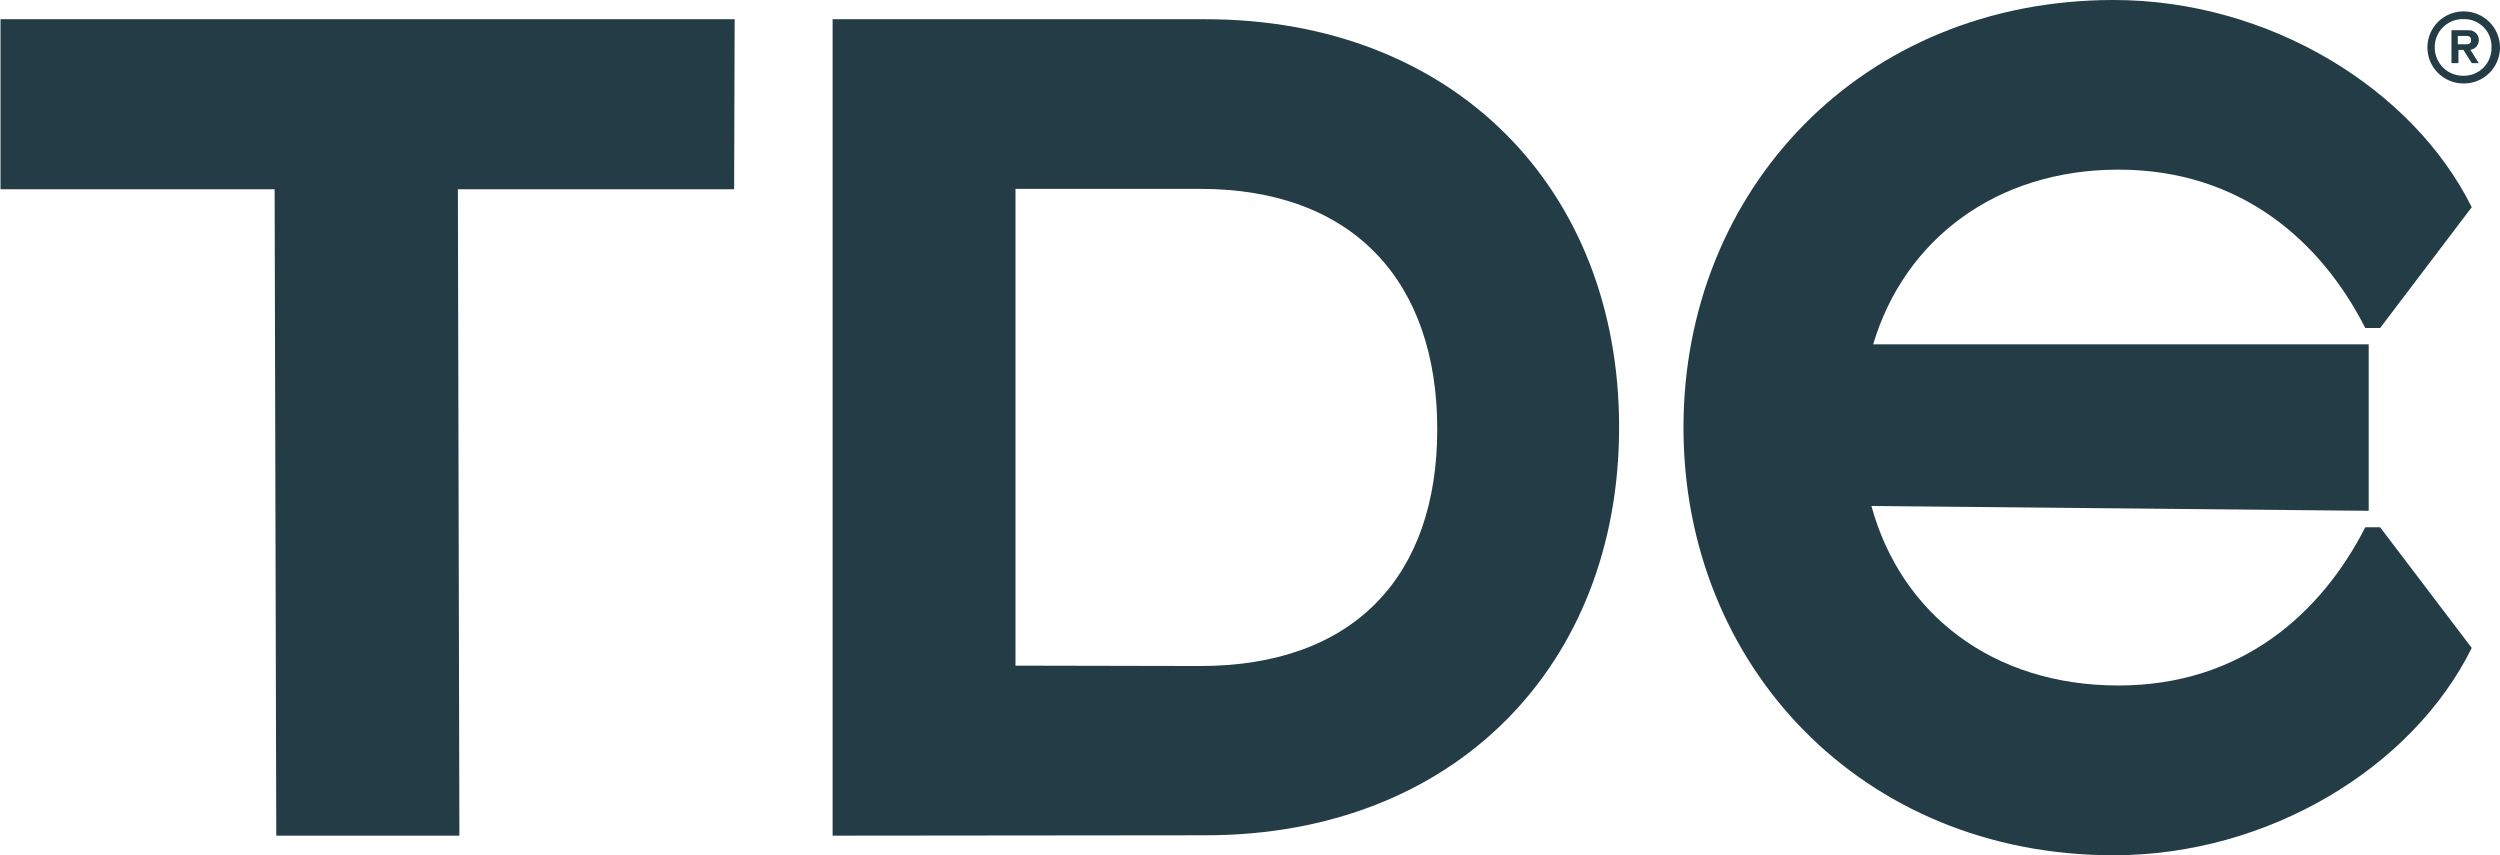
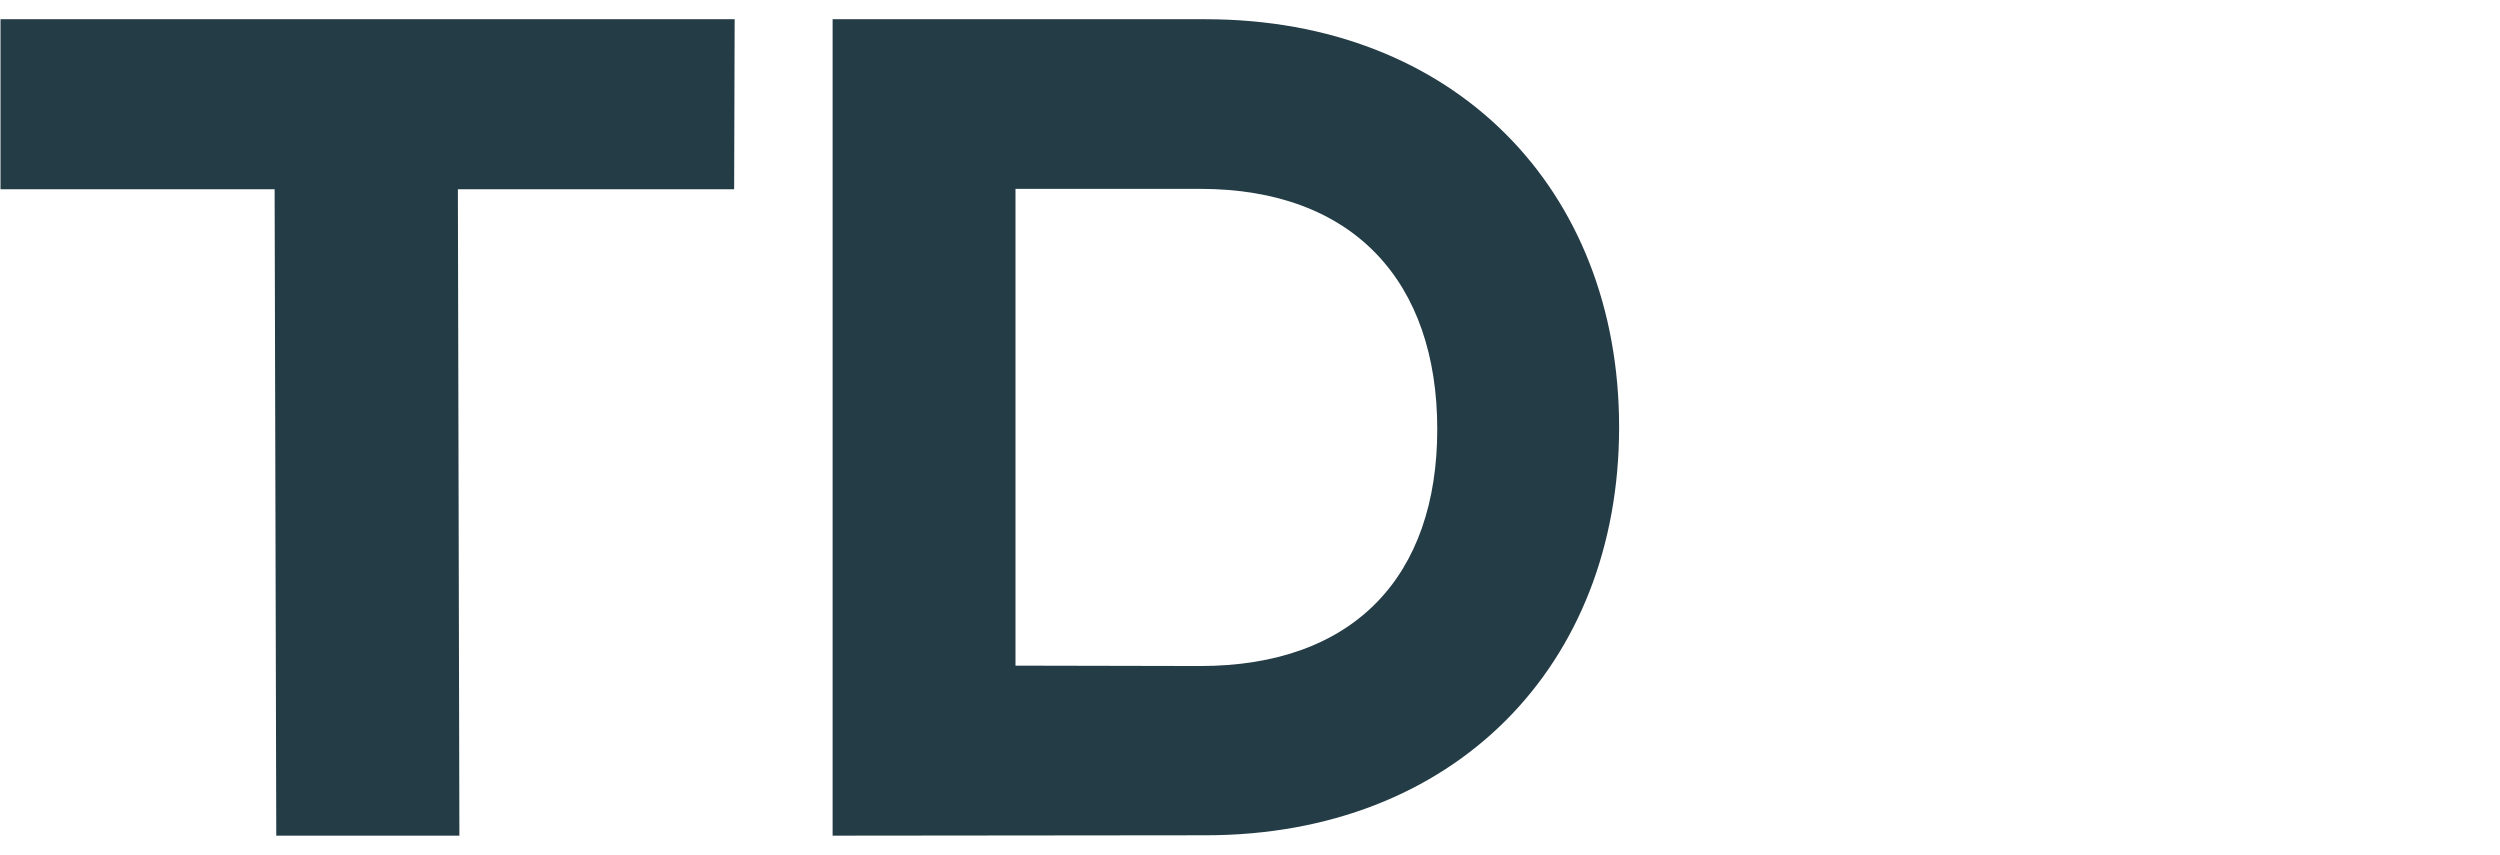
<svg xmlns="http://www.w3.org/2000/svg" width="152" height="52" viewBox="0 0 152 52" fill="none">
  <path d="M44.636 11.506H27.839L27.931 50.808H16.797L16.697 11.506H0.031V1.169H44.667L44.636 11.506Z" fill="#243C46" />
  <path d="M50.623 50.808V1.169H73.292C88.409 1.169 98.442 11.483 98.442 25.973C98.442 40.463 88.425 50.785 73.292 50.785L50.623 50.808ZM72.968 40.494C82.322 40.494 87.385 35.033 87.385 26.096C87.385 17.159 82.322 11.483 72.968 11.483H61.742V40.471L72.968 40.494Z" fill="#243C46" />
-   <path d="M144.711 32.057L150.282 39.394C146.699 46.639 137.954 52 128.507 52C113.197 52 102.355 40.463 102.355 25.996C102.355 11.529 113.197 0 128.507 0C137.954 0 146.699 5.384 150.282 12.598L144.711 19.943H143.809C141.136 14.682 136.258 10.314 128.8 10.314C121.341 10.314 115.778 14.59 113.89 20.935H144.017V31.057L113.782 30.765C115.577 37.318 121.141 41.678 128.8 41.678C136.258 41.678 141.128 37.318 143.809 32.057H144.711Z" fill="#243C46" />
-   <path d="M152 2.907C151.997 3.195 151.937 3.48 151.824 3.744C151.711 4.009 151.546 4.249 151.34 4.45C151.134 4.652 150.891 4.811 150.623 4.918C150.355 5.026 150.069 5.079 149.781 5.076C149.199 5.076 148.64 4.845 148.228 4.434C147.816 4.023 147.585 3.466 147.585 2.884C147.585 2.303 147.816 1.745 148.228 1.334C148.64 0.923 149.199 0.692 149.781 0.692C150.073 0.69 150.362 0.746 150.632 0.857C150.903 0.967 151.148 1.13 151.355 1.336C151.561 1.542 151.724 1.787 151.835 2.057C151.946 2.327 152.002 2.616 152 2.907ZM151.484 2.907C151.495 2.679 151.46 2.45 151.379 2.236C151.298 2.022 151.174 1.827 151.014 1.663C150.854 1.499 150.662 1.37 150.45 1.284C150.238 1.197 150.01 1.156 149.781 1.161C149.55 1.155 149.319 1.196 149.104 1.281C148.889 1.367 148.694 1.495 148.53 1.659C148.366 1.822 148.238 2.017 148.152 2.232C148.066 2.446 148.025 2.676 148.032 2.907C148.034 3.134 148.081 3.358 148.17 3.566C148.259 3.774 148.389 3.963 148.551 4.121C148.714 4.279 148.906 4.403 149.117 4.487C149.328 4.57 149.554 4.611 149.781 4.607C150.005 4.61 150.228 4.568 150.436 4.484C150.644 4.4 150.833 4.275 150.992 4.116C151.151 3.958 151.276 3.769 151.36 3.561C151.445 3.354 151.487 3.131 151.484 2.907ZM150.713 3.838H150.282L149.773 3.03H149.473V3.838H149.049V1.838H150.066C150.222 1.826 150.376 1.875 150.497 1.974C150.617 2.073 150.694 2.216 150.711 2.371C150.728 2.526 150.684 2.681 150.588 2.805C150.492 2.928 150.352 3.009 150.197 3.03L150.713 3.838ZM149.434 2.692H149.943C150.158 2.692 150.243 2.607 150.243 2.438C150.243 2.269 150.158 2.184 149.943 2.184H149.434V2.692Z" fill="#243C46" />
</svg>